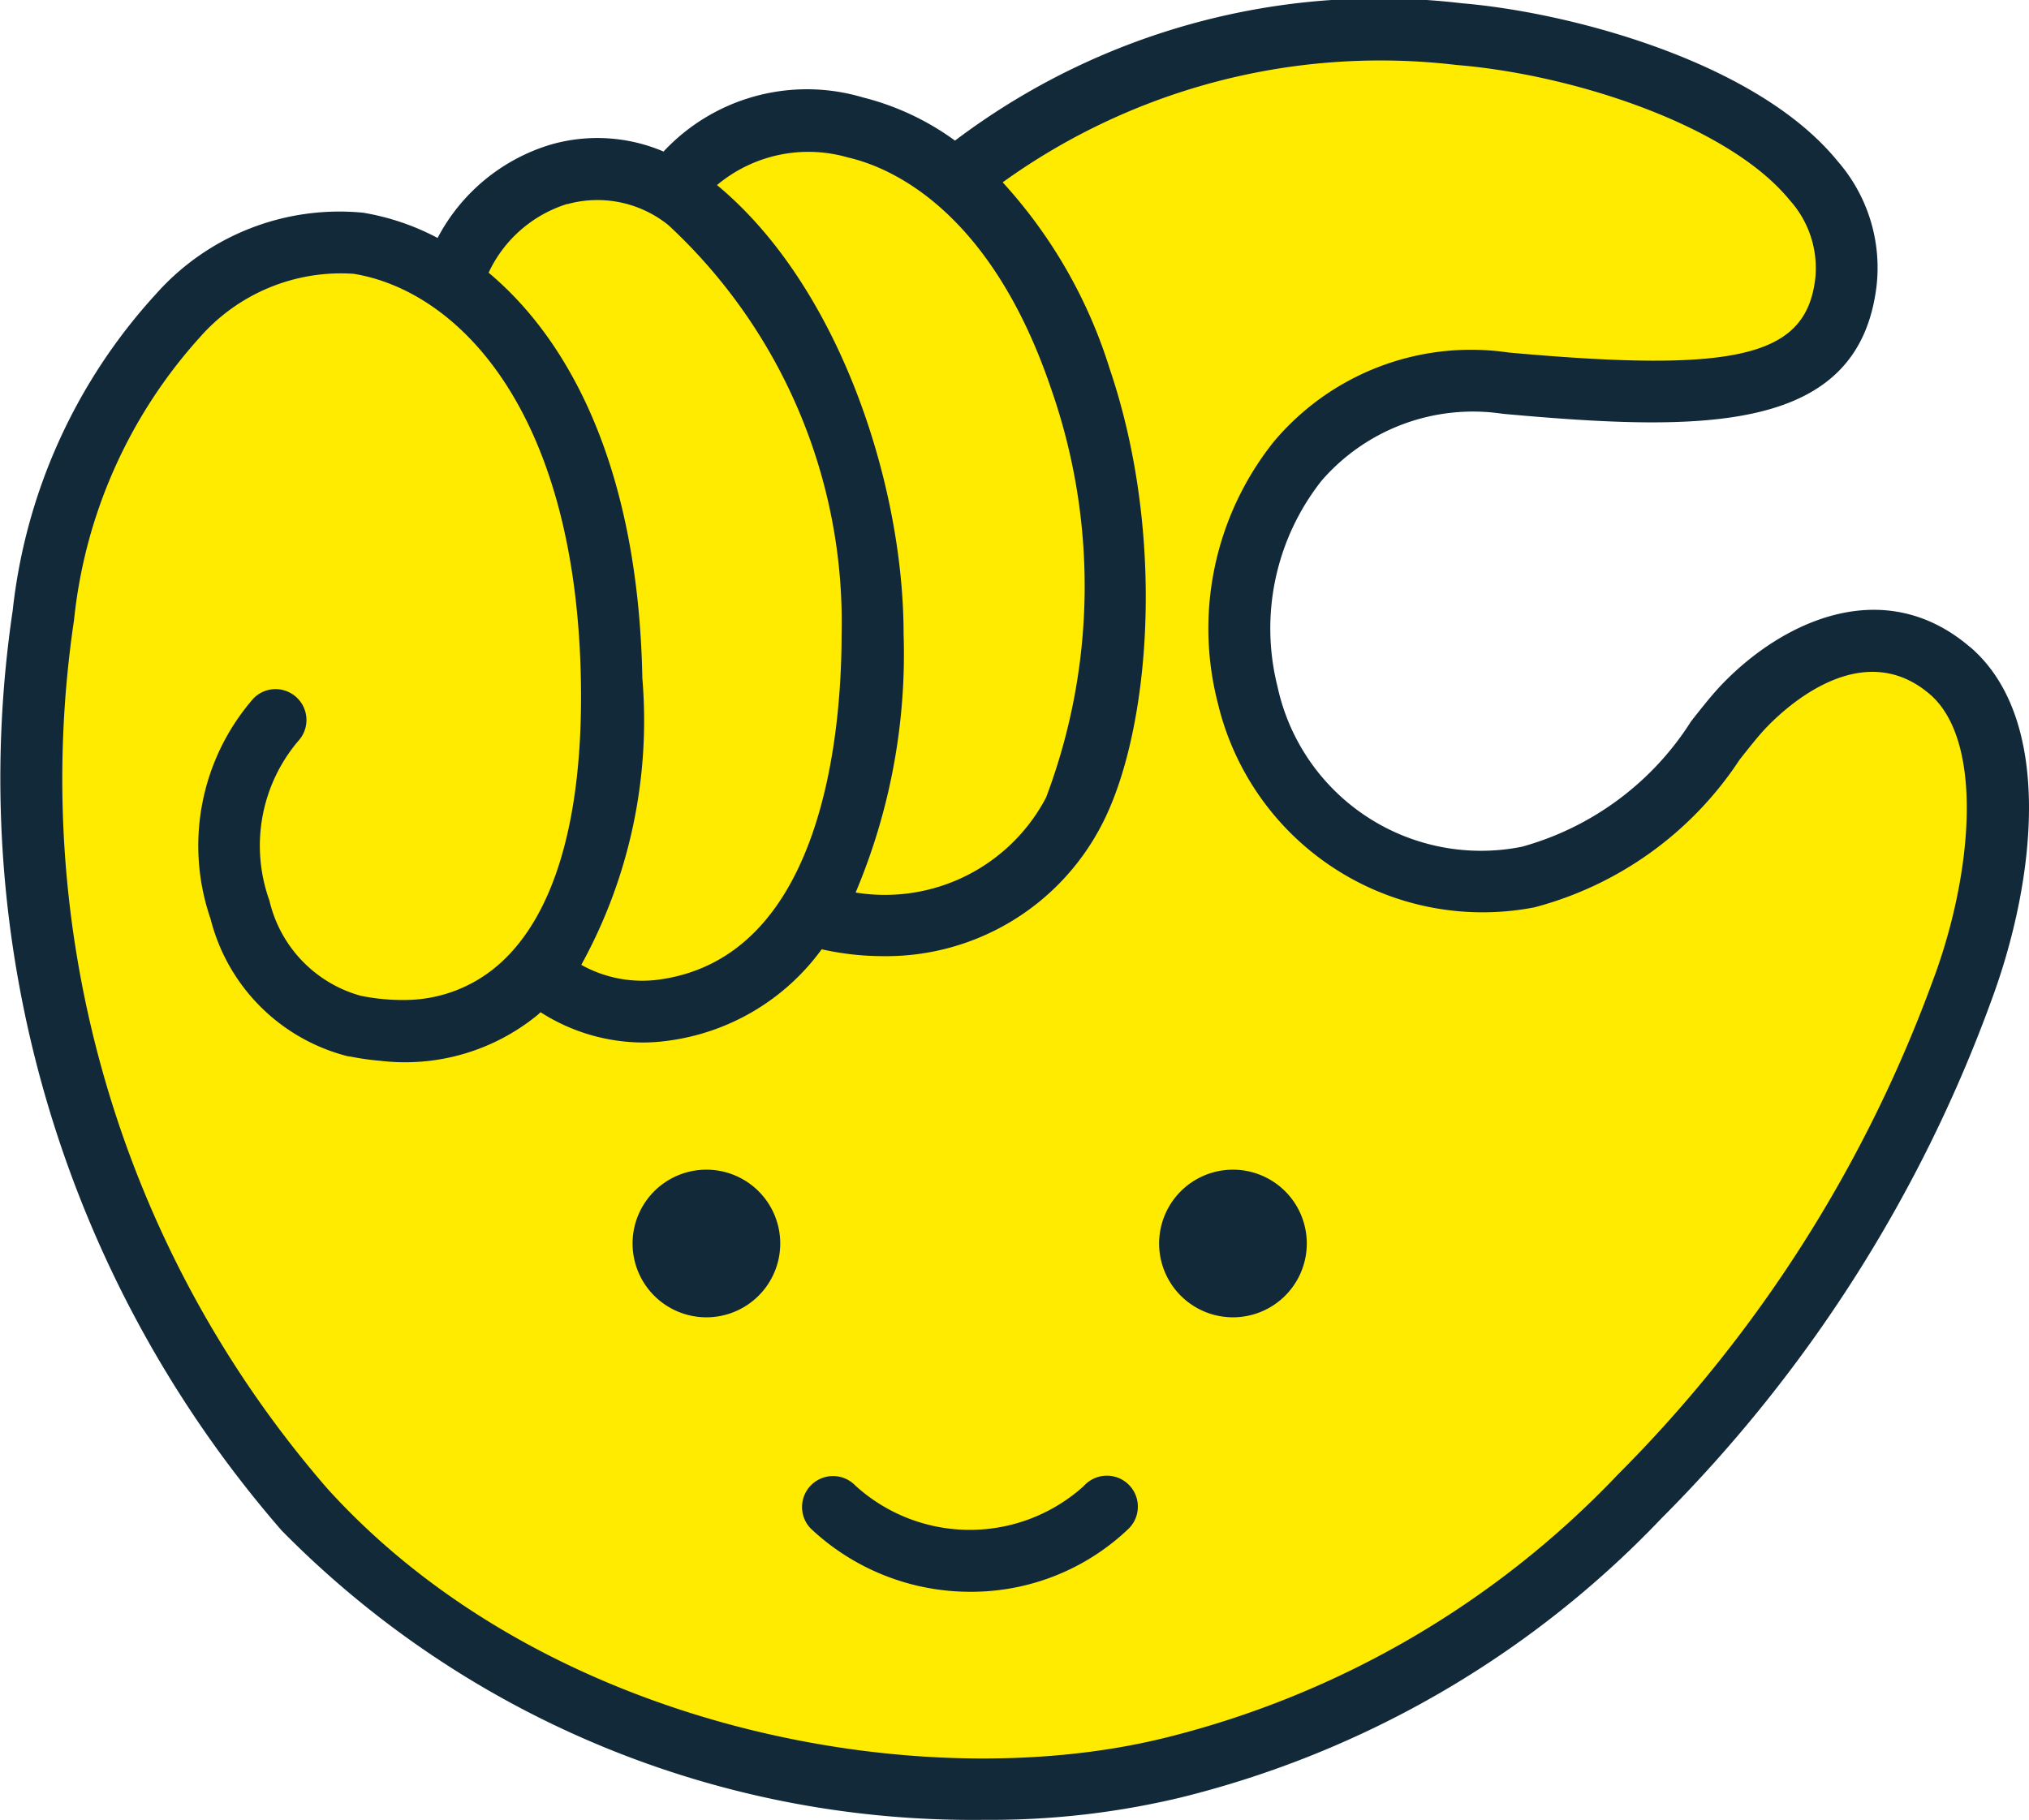
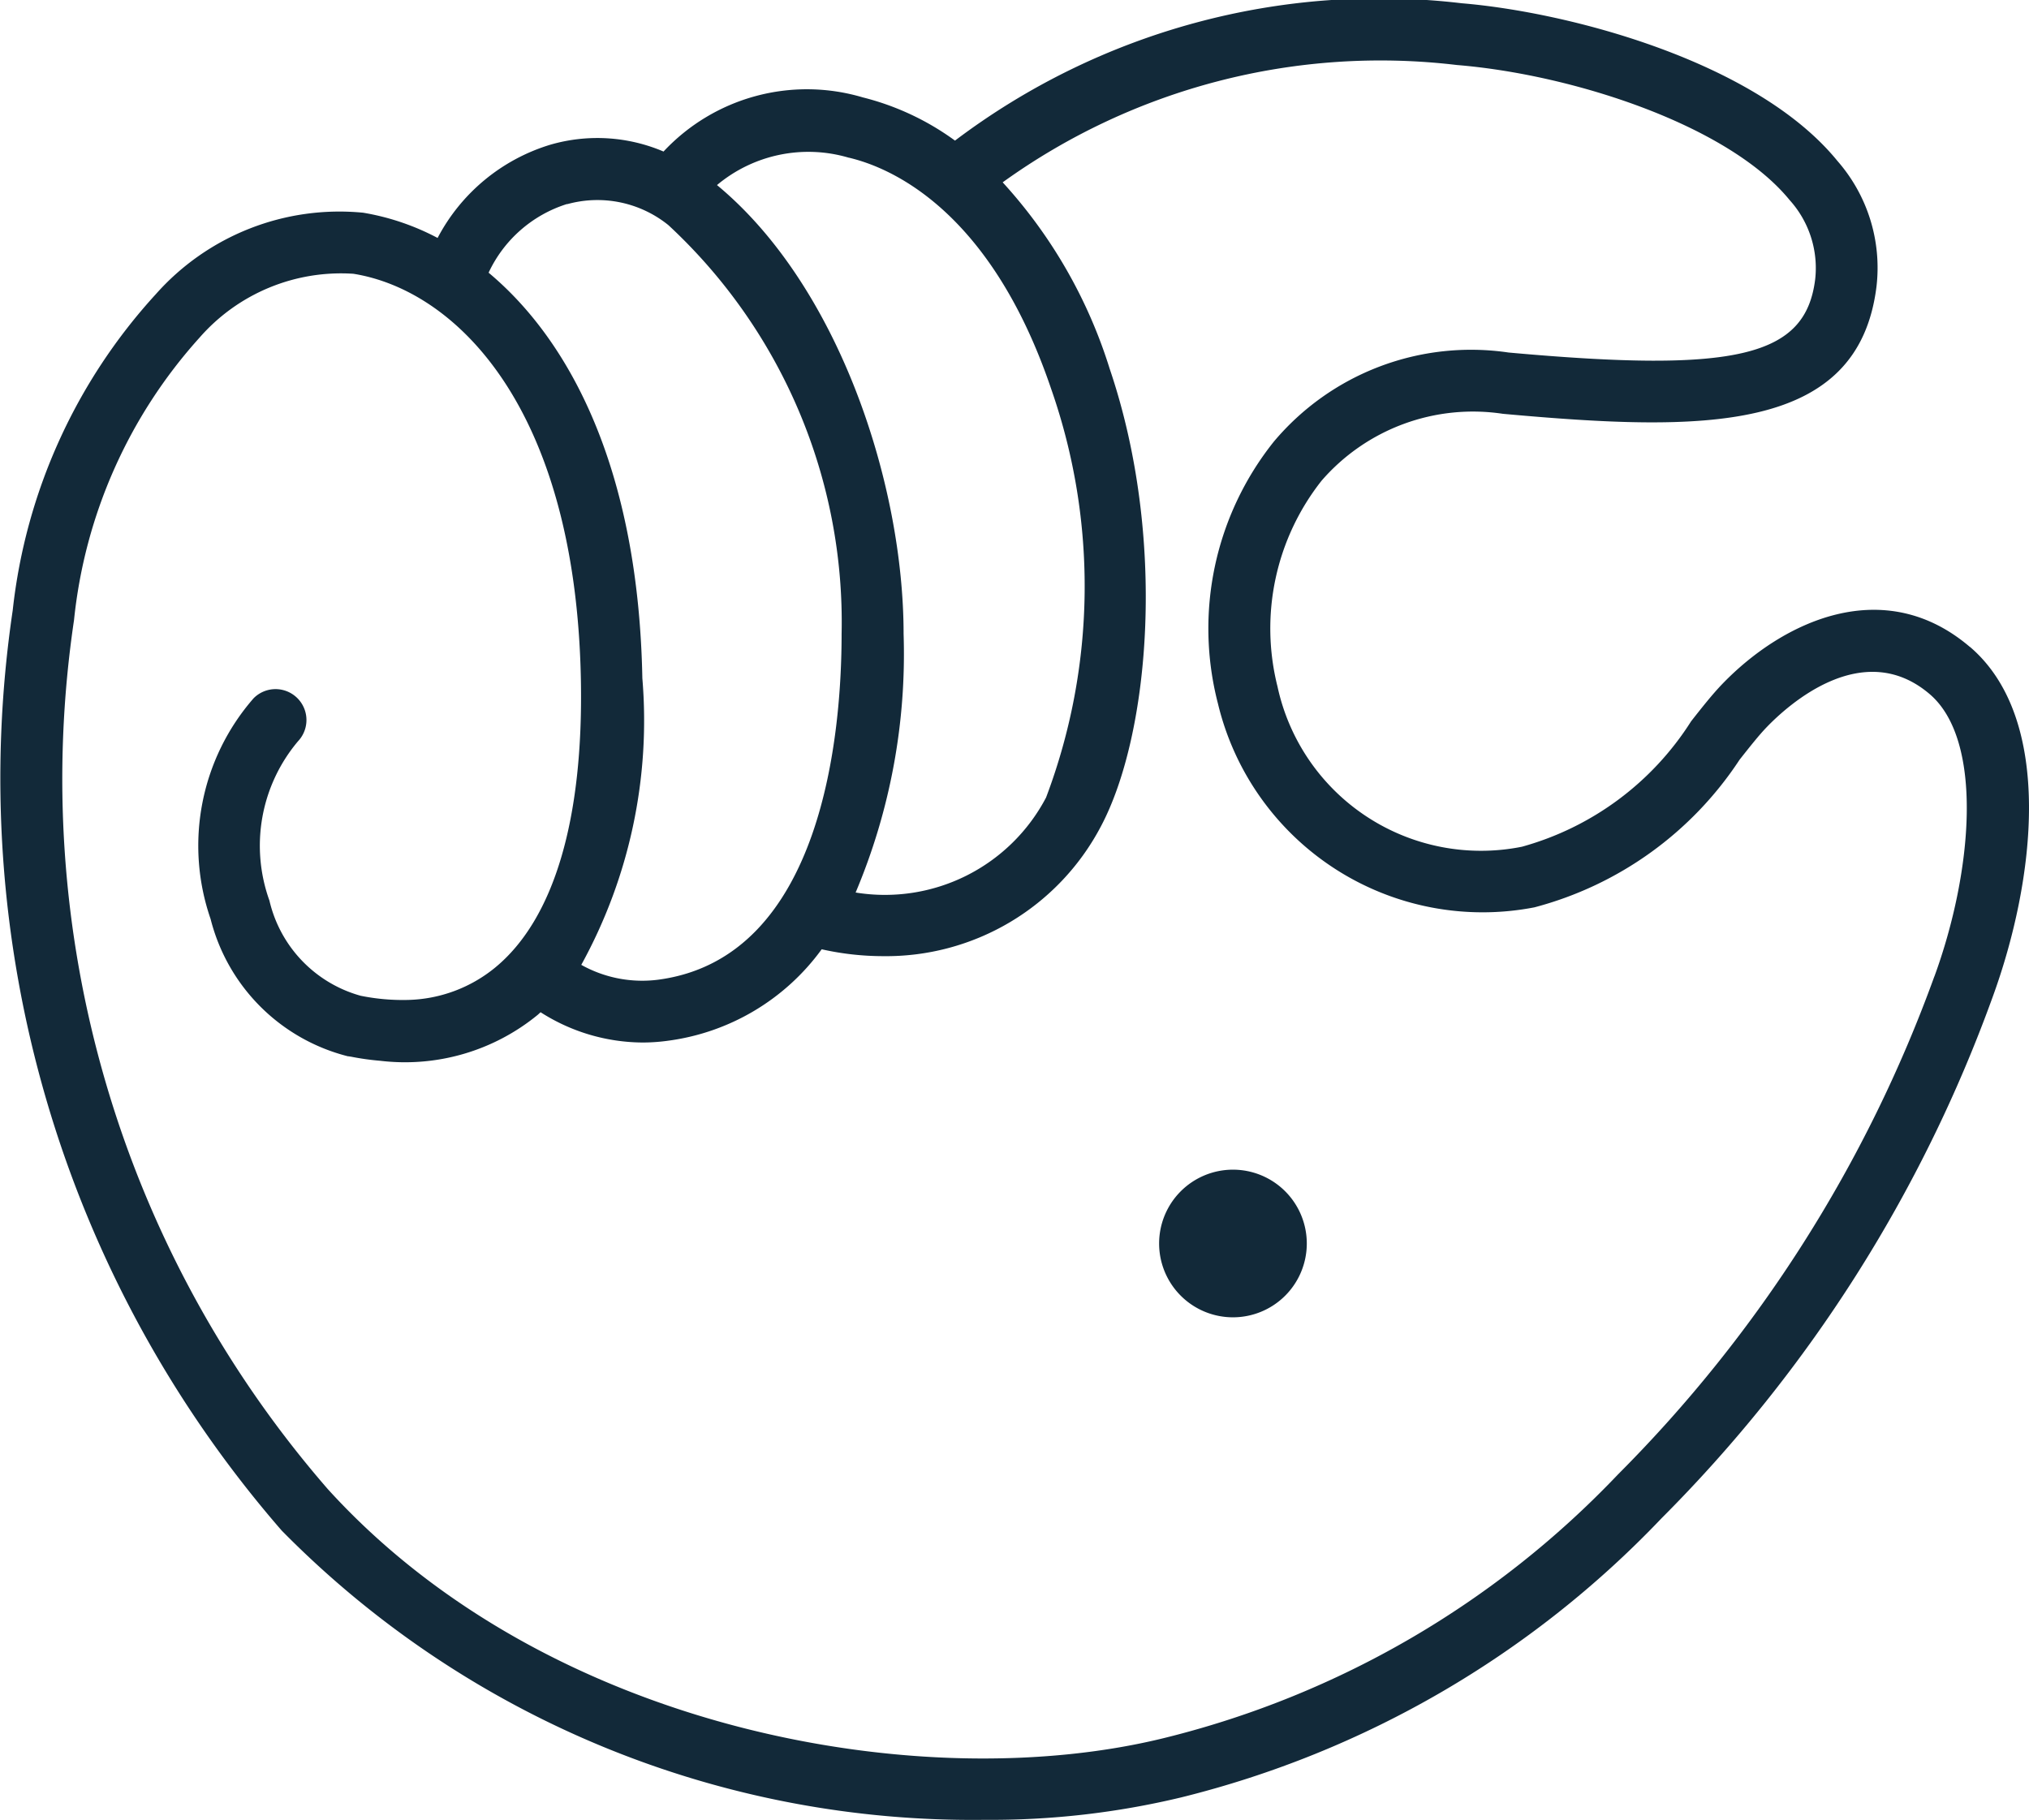
<svg xmlns="http://www.w3.org/2000/svg" id="グループ_11795" data-name="グループ 11795" width="35.447" height="31.802" viewBox="0 0 35.447 31.802">
  <defs>
    <clipPath id="clip-path">
      <rect id="長方形_5428" data-name="長方形 5428" width="35.447" height="31.802" fill="rgba(0,0,0,0)" />
    </clipPath>
  </defs>
  <g id="グループ_11790" data-name="グループ 11790" clip-path="url(#clip-path)">
-     <path id="パス_1844" data-name="パス 1844" d="M45.529,23.7c-1.379-1.18-2.925-.075-3.584.609-.733.76-1.564,2.553-3.681,2.994A4.134,4.134,0,0,1,33.283,24.2a4.321,4.321,0,0,1,4.492-5.517c3.15.063,5.487.687,5.939-1.754.485-2.621-4.146-4.342-6.749-4.342-2.438,0-5.607.157-8.514,2.539l-.163.132a3.3,3.3,0,0,0-1.86-1.037,2.867,2.867,0,0,0-3.172,1.05l.007.037a2.792,2.792,0,0,0-3.871,1.537l.013.112a3.93,3.93,0,0,0-1.667-.716c-1.876-.3-4.7,1.527-5.5,6.5a19.469,19.469,0,0,0,4.565,15.624c3.977,4.375,10.8,5.594,15.17,4.5a17.08,17.08,0,0,0,8.211-4.783,24.044,24.044,0,0,0,5.577-8.849c.725-1.981.965-4.5-.237-5.528" transform="translate(-11.469 -12.003)" fill="#ffeb00" />
-     <path id="パス_1845" data-name="パス 1845" d="M238.581,442.531a1.29,1.29,0,1,1,1.29,1.29,1.29,1.29,0,0,1-1.29-1.29" transform="translate(-227.53 -420.802)" fill="#122939" />
    <path id="パス_1846" data-name="パス 1846" d="M437.162,442.531a1.29,1.29,0,1,1,1.29,1.29,1.29,1.29,0,0,1-1.29-1.29" transform="translate(-416.912 -420.802)" fill="#122939" />
-     <path id="パス_1847" data-name="パス 1847" d="M305.459,558.88a4.06,4.06,0,0,1-2.789-1.106.541.541,0,0,1,.78-.75,2.97,2.97,0,0,0,3.992.007.541.541,0,1,1,.79.739,3.978,3.978,0,0,1-2.773,1.11" transform="translate(-288.507 -531.065)" fill="#122939" />
    <path id="パス_1848" data-name="パス 1848" d="M34.416,11.306c-1.5-1.282-3.266-.454-4.326.645-.176.183-.356.411-.546.653a5.111,5.111,0,0,1-2.956,2.192,3.637,3.637,0,0,1-4.27-2.8A4.166,4.166,0,0,1,23.088,8.4a3.5,3.5,0,0,1,3.168-1.169c3.5.317,6.21.354,6.527-2.227A2.834,2.834,0,0,0,32.1,2.812c-1.42-1.744-4.7-2.6-6.563-2.755a12.288,12.288,0,0,0-8.853,2.4,4.649,4.649,0,0,0-1.61-.755,3.428,3.428,0,0,0-3.482.946A2.946,2.946,0,0,0,9.61,2.53,3.308,3.308,0,0,0,7.645,4.158a4.292,4.292,0,0,0-1.3-.441A4.285,4.285,0,0,0,2.722,5.141a9.748,9.748,0,0,0-2.5,5.525,20.036,20.036,0,0,0,4.7,16.08A16.932,16.932,0,0,0,17.213,31.8a14.231,14.231,0,0,0,3.423-.392,17.329,17.329,0,0,0,8.392-4.878,24.831,24.831,0,0,0,5.781-9.1c.744-2.034,1.088-4.859-.393-6.126M14.829,2.755c.707.166,2.467.89,3.533,4.035a10.446,10.446,0,0,1-.087,7.146,3.179,3.179,0,0,1-3.327,1.66,10.718,10.718,0,0,0,.838-4.519c0-2.6-1.121-6.073-3.26-7.843a2.486,2.486,0,0,1,2.3-.479m-4.918.813a1.974,1.974,0,0,1,1.769.366,9.46,9.46,0,0,1,3.026,7.144c0,1.687-.312,5.654-3.2,6.041a2.181,2.181,0,0,1-1.348-.259,8.85,8.85,0,0,0,1.067-5.008c-.07-3.643-1.255-5.89-2.686-7.087a2.26,2.26,0,0,1,1.37-1.2M33.794,17.061a23.758,23.758,0,0,1-5.531,8.707,16.316,16.316,0,0,1-7.89,4.594c-4.226,1.056-10.8-.106-14.647-4.342A18.916,18.916,0,0,1,1.293,10.837,8.694,8.694,0,0,1,3.486,5.9,3.281,3.281,0,0,1,6.174,4.784c1.776.285,3.882,2.313,3.974,7.089.047,2.444-.469,4.184-1.492,5.03a2.494,2.494,0,0,1-1.526.57A3.689,3.689,0,0,1,6.3,17.4a2.257,2.257,0,0,1-1.593-1.663,2.831,2.831,0,0,1,.5-2.785.54.54,0,0,0-.776-.751,3.917,3.917,0,0,0-.752,3.857,3.313,3.313,0,0,0,2.4,2.4l.01,0h0l.05.008a4.536,4.536,0,0,0,.5.07,3.657,3.657,0,0,0,2.752-.8c.018-.015.035-.032.053-.048a3.334,3.334,0,0,0,1.78.529,3.219,3.219,0,0,0,.431-.029,3.962,3.962,0,0,0,2.7-1.6,4.906,4.906,0,0,0,1.068.12,4.239,4.239,0,0,0,3.807-2.262c.862-1.617,1.157-5.052.157-8a8.621,8.621,0,0,0-1.87-3.26,11.292,11.292,0,0,1,7.935-2.05c2.021.165,4.745,1.049,5.814,2.361a1.772,1.772,0,0,1,.446,1.38c-.166,1.356-1.368,1.644-5.357,1.283a4.5,4.5,0,0,0-4.1,1.556,5.232,5.232,0,0,0-.977,4.58,4.755,4.755,0,0,0,5.529,3.559,6.168,6.168,0,0,0,3.584-2.58c.181-.229.337-.427.476-.571.373-.387,1.68-1.571,2.846-.574.943.807.754,3.093.081,4.934" transform="translate(0 0)" fill="#122939" />
  </g>
</svg>